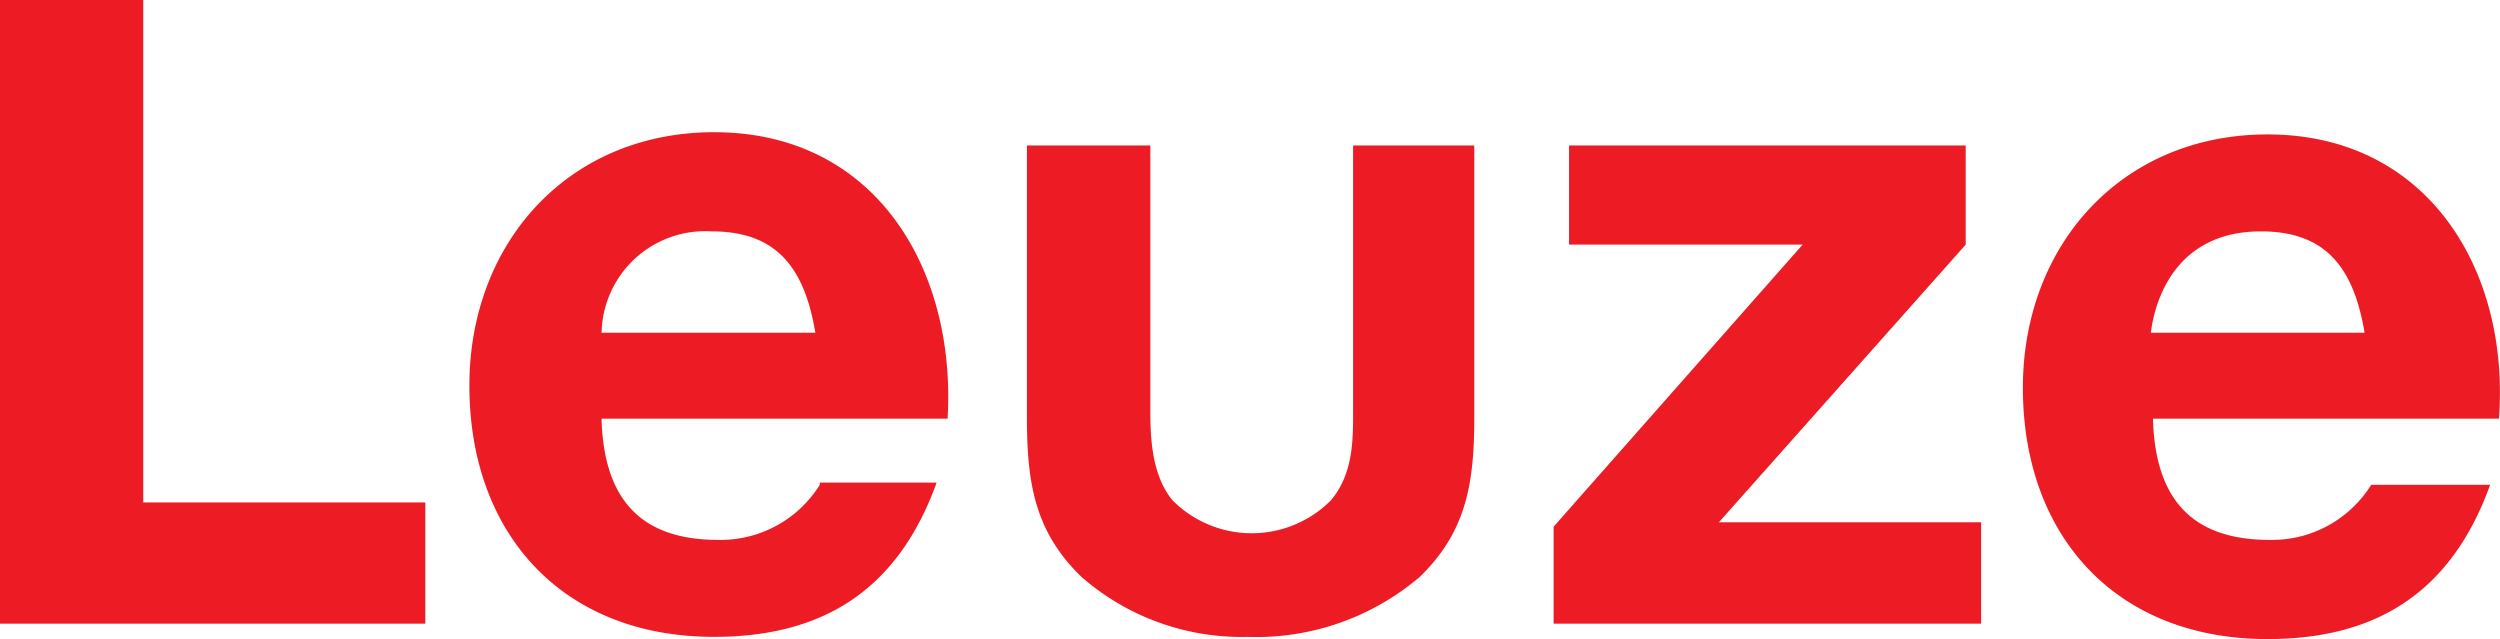
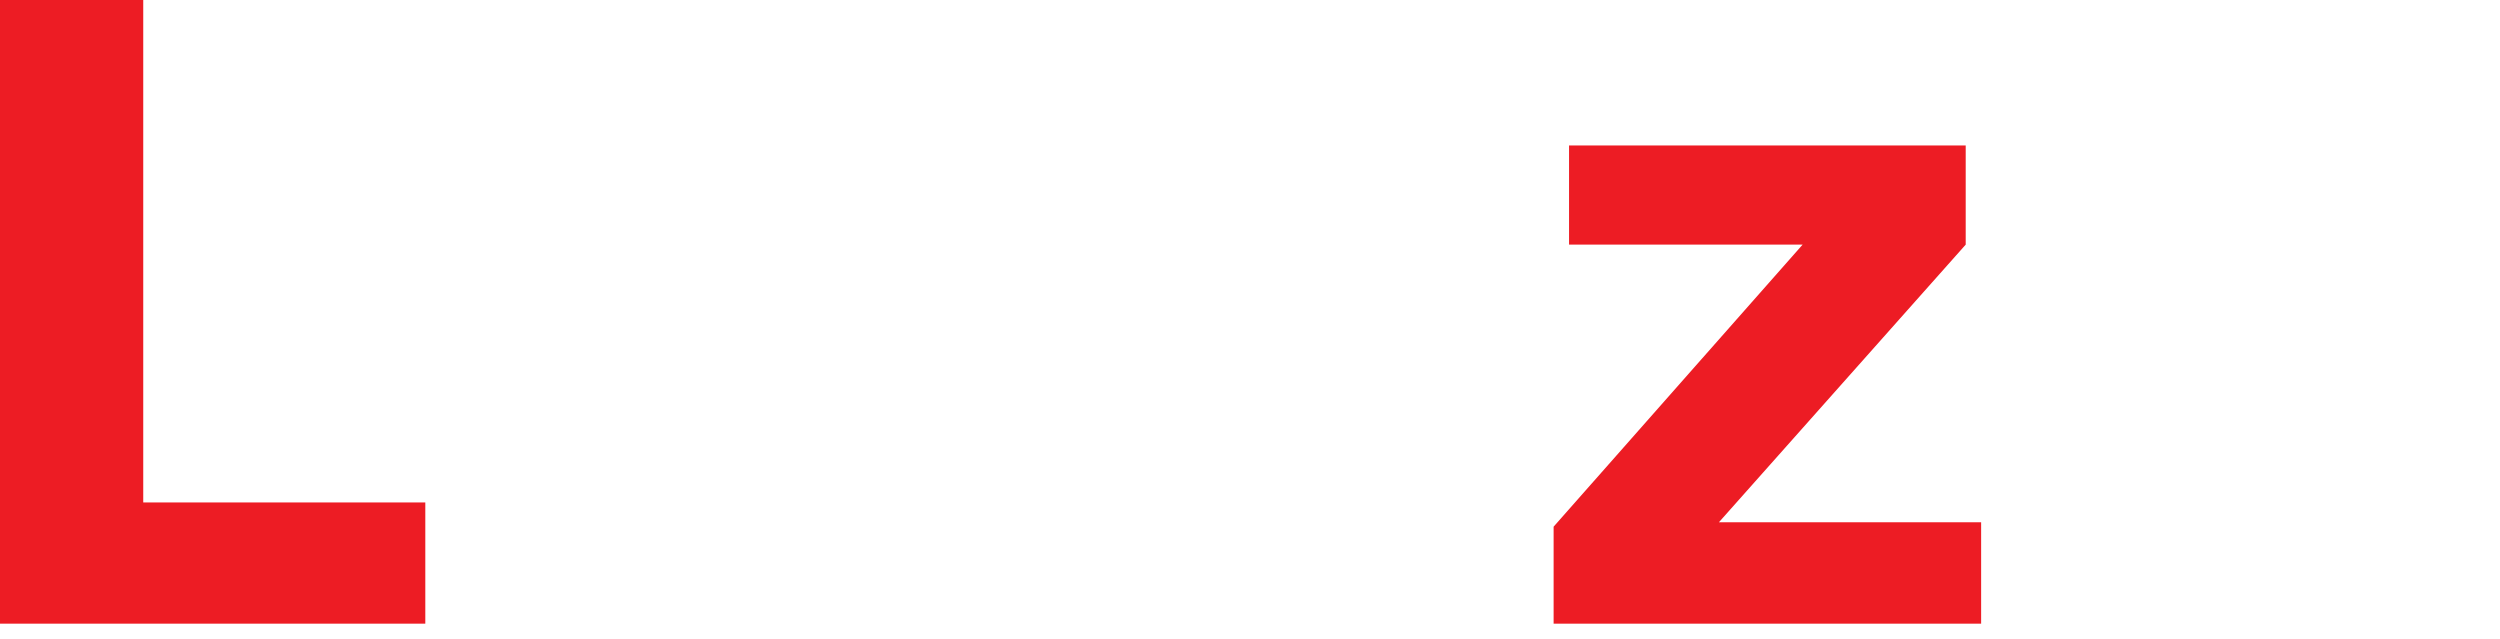
<svg xmlns="http://www.w3.org/2000/svg" id="Leuze-logo" width="136.918" height="35" viewBox="0 0 136.918 35">
  <path id="Pfad_14095" data-name="Pfad 14095" d="M70.5,27.479,84.138,12.031H71.345V6.6H93.069v5.431L79.552,27.238H93.914V32.79H70.5Z" transform="translate(14.587 1.366)" fill="#ed1c24" />
-   <path id="Pfad_14096" data-name="Pfad 14096" d="M40.49,25.311a6.4,6.4,0,0,1-5.552,3.017c-4.1,0-6.276-2.052-6.4-6.638H47.49C47.973,13.6,43.628,6,34.7,6c-7.966,0-13.4,6.035-13.4,13.879,0,8.086,5.069,13.759,13.4,13.759,5.793,0,10.017-2.414,12.19-8.448h-6.4Zm-5.914-13.88c3.5,0,5.069,1.931,5.672,5.552H28.541A5.676,5.676,0,0,1,34.576,11.431Z" transform="translate(4.407 1.241)" fill="#ed1c24" />
-   <path id="Pfad_14097" data-name="Pfad 14097" d="M110.869,25.29a6.4,6.4,0,0,1-5.552,3.017c-4.1,0-6.276-2.052-6.4-6.638h18.949c.6-8.086-3.862-15.569-12.673-15.569-7.966,0-13.4,6.035-13.4,13.879,0,8.086,5.069,13.759,13.4,13.759,5.793,0,10.017-2.414,12.19-8.448Zm-6.035-13.88c3.5,0,5.069,1.931,5.673,5.552H98.8C99.041,15.031,100.248,11.41,104.835,11.41Z" transform="translate(18.995 1.262)" fill="#ed1c24" />
-   <path id="Pfad_14098" data-name="Pfad 14098" d="M53.359,6.6V21.2c0,1.569.121,3.5,1.207,4.828a6.119,6.119,0,0,0,8.69,0c1.207-1.448,1.207-3.259,1.207-4.828V6.6H71.1V21.445c0,3.5-.362,6.276-3.017,8.81a13.809,13.809,0,0,1-9.414,3.259,13.32,13.32,0,0,1-9.052-3.259c-2.655-2.535-3.017-5.31-3.017-8.81V6.6Z" transform="translate(9.642 1.366)" fill="#ed1c24" />
  <path id="Pfad_14099" data-name="Pfad 14099" d="M7.845,27.518V0H0V34.156H23.293V27.518Z" fill="#ed1c24" />
</svg>